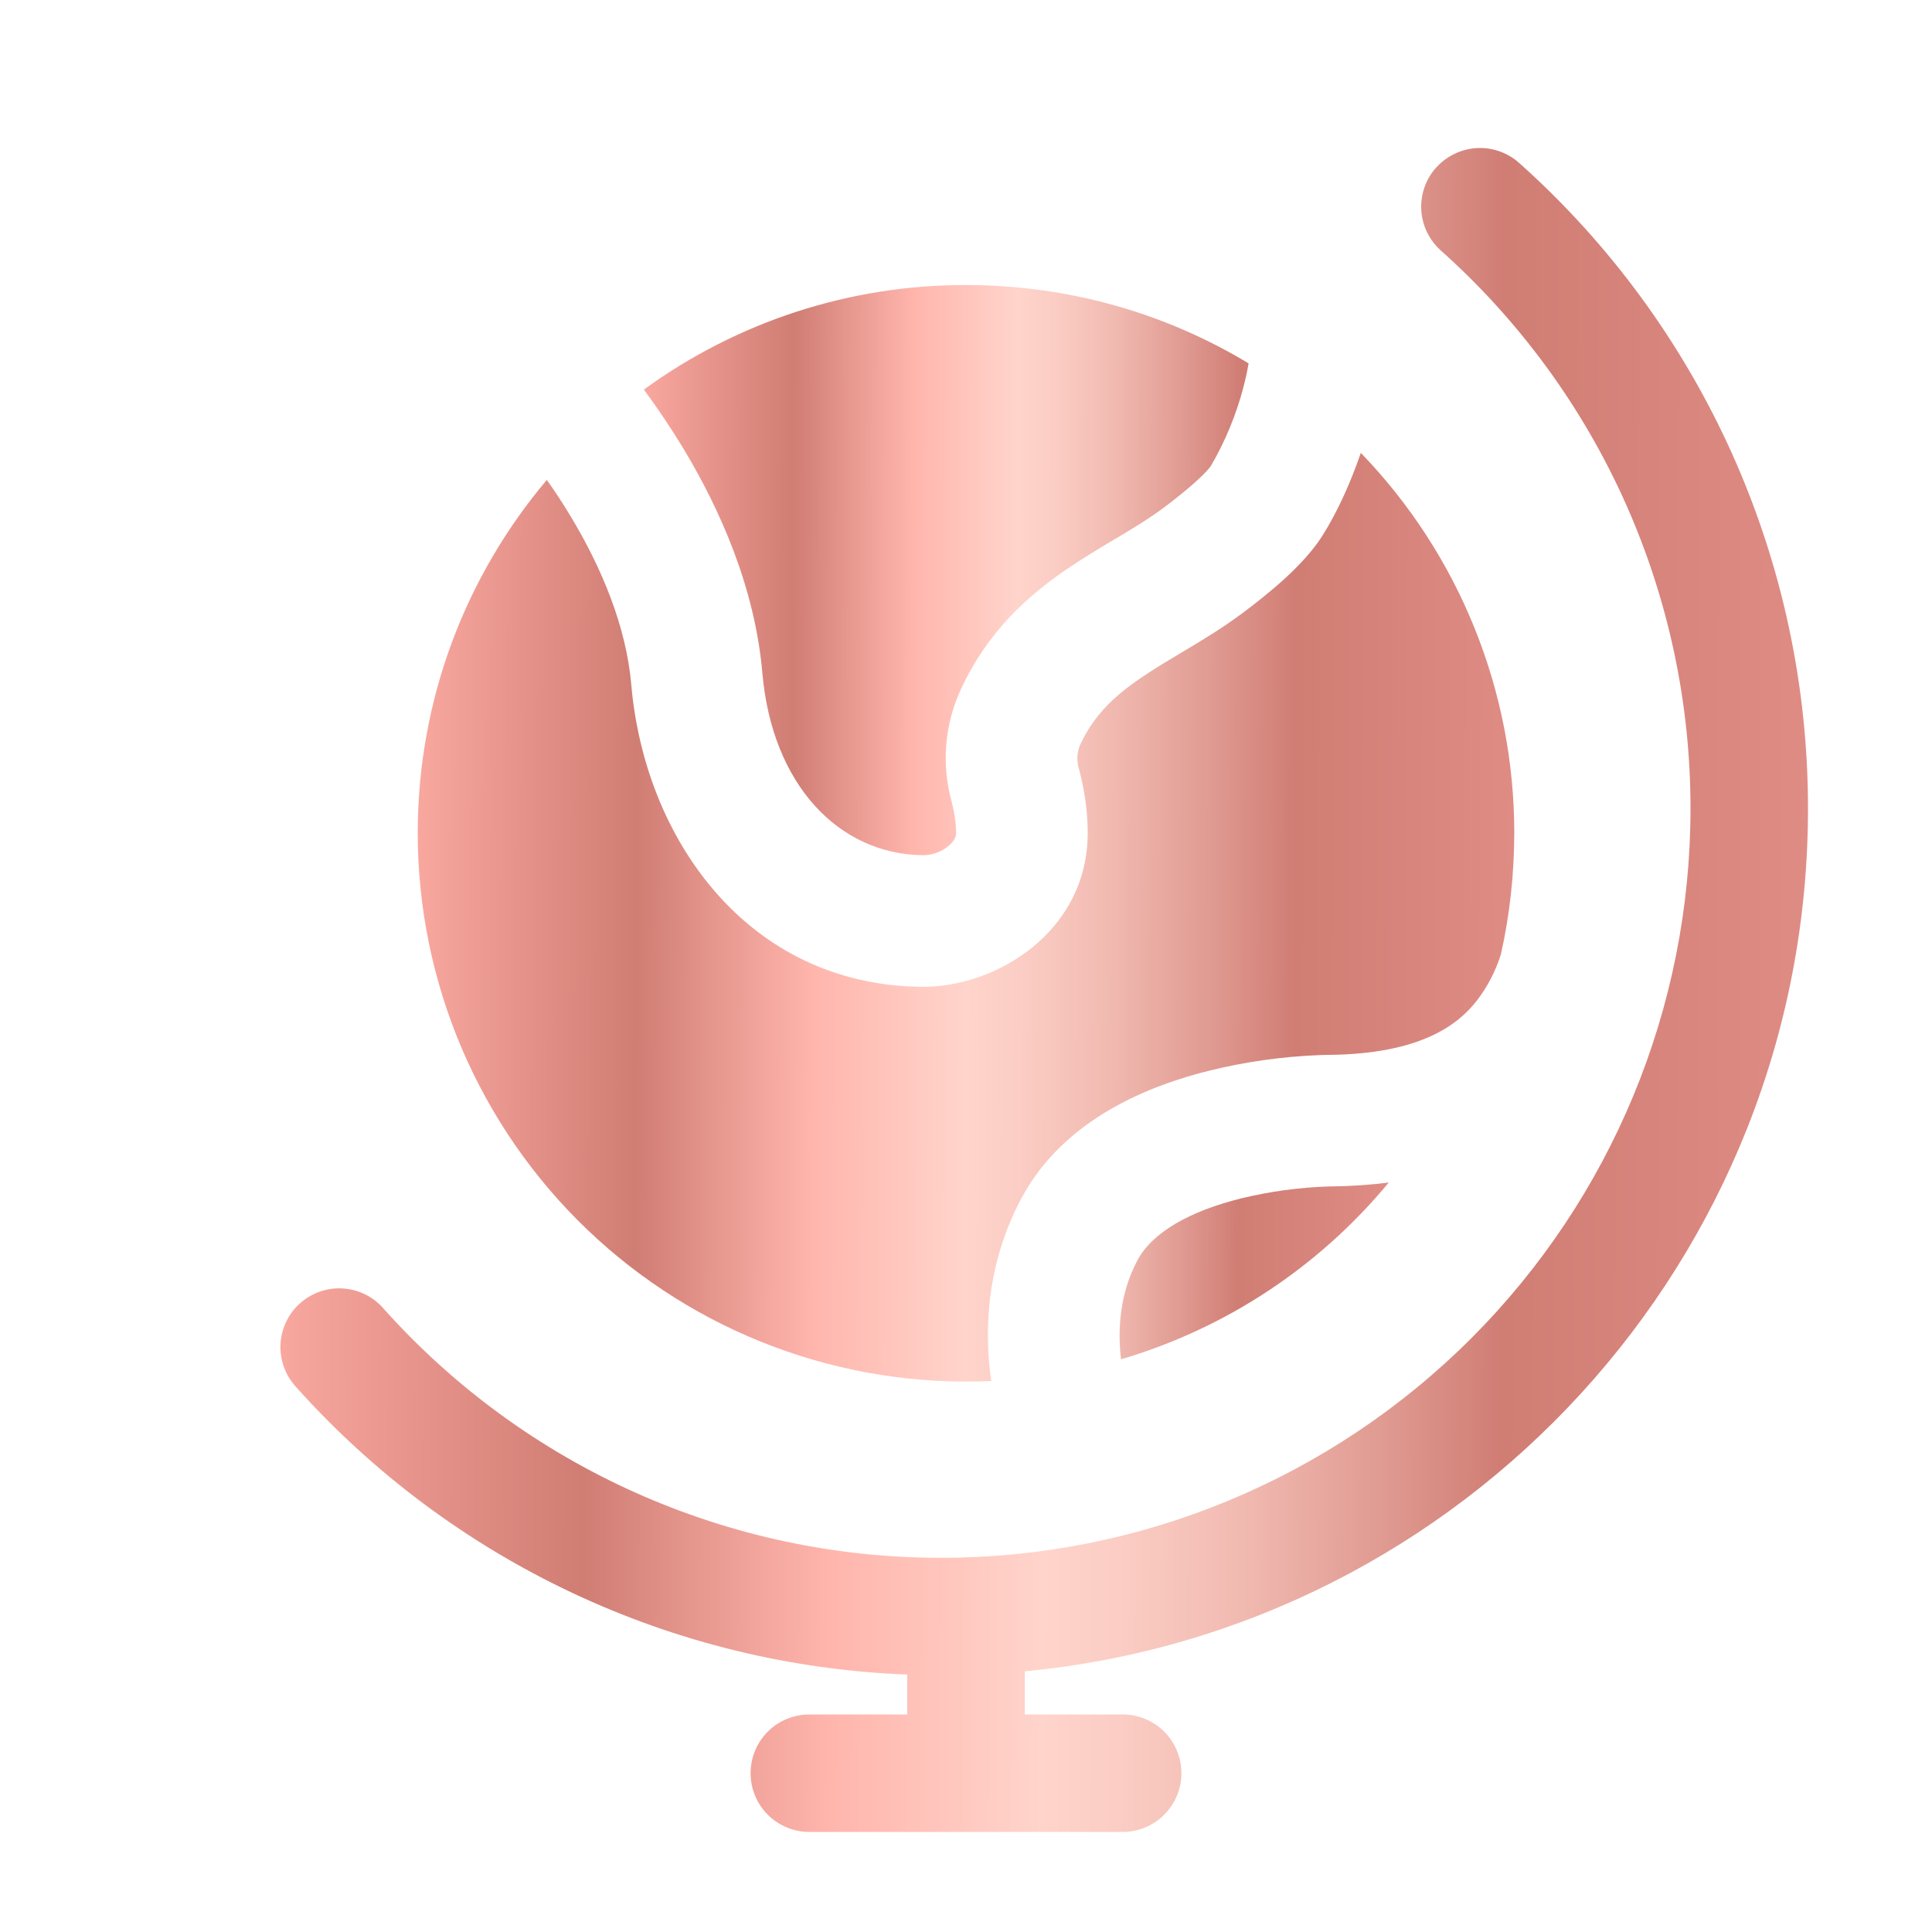
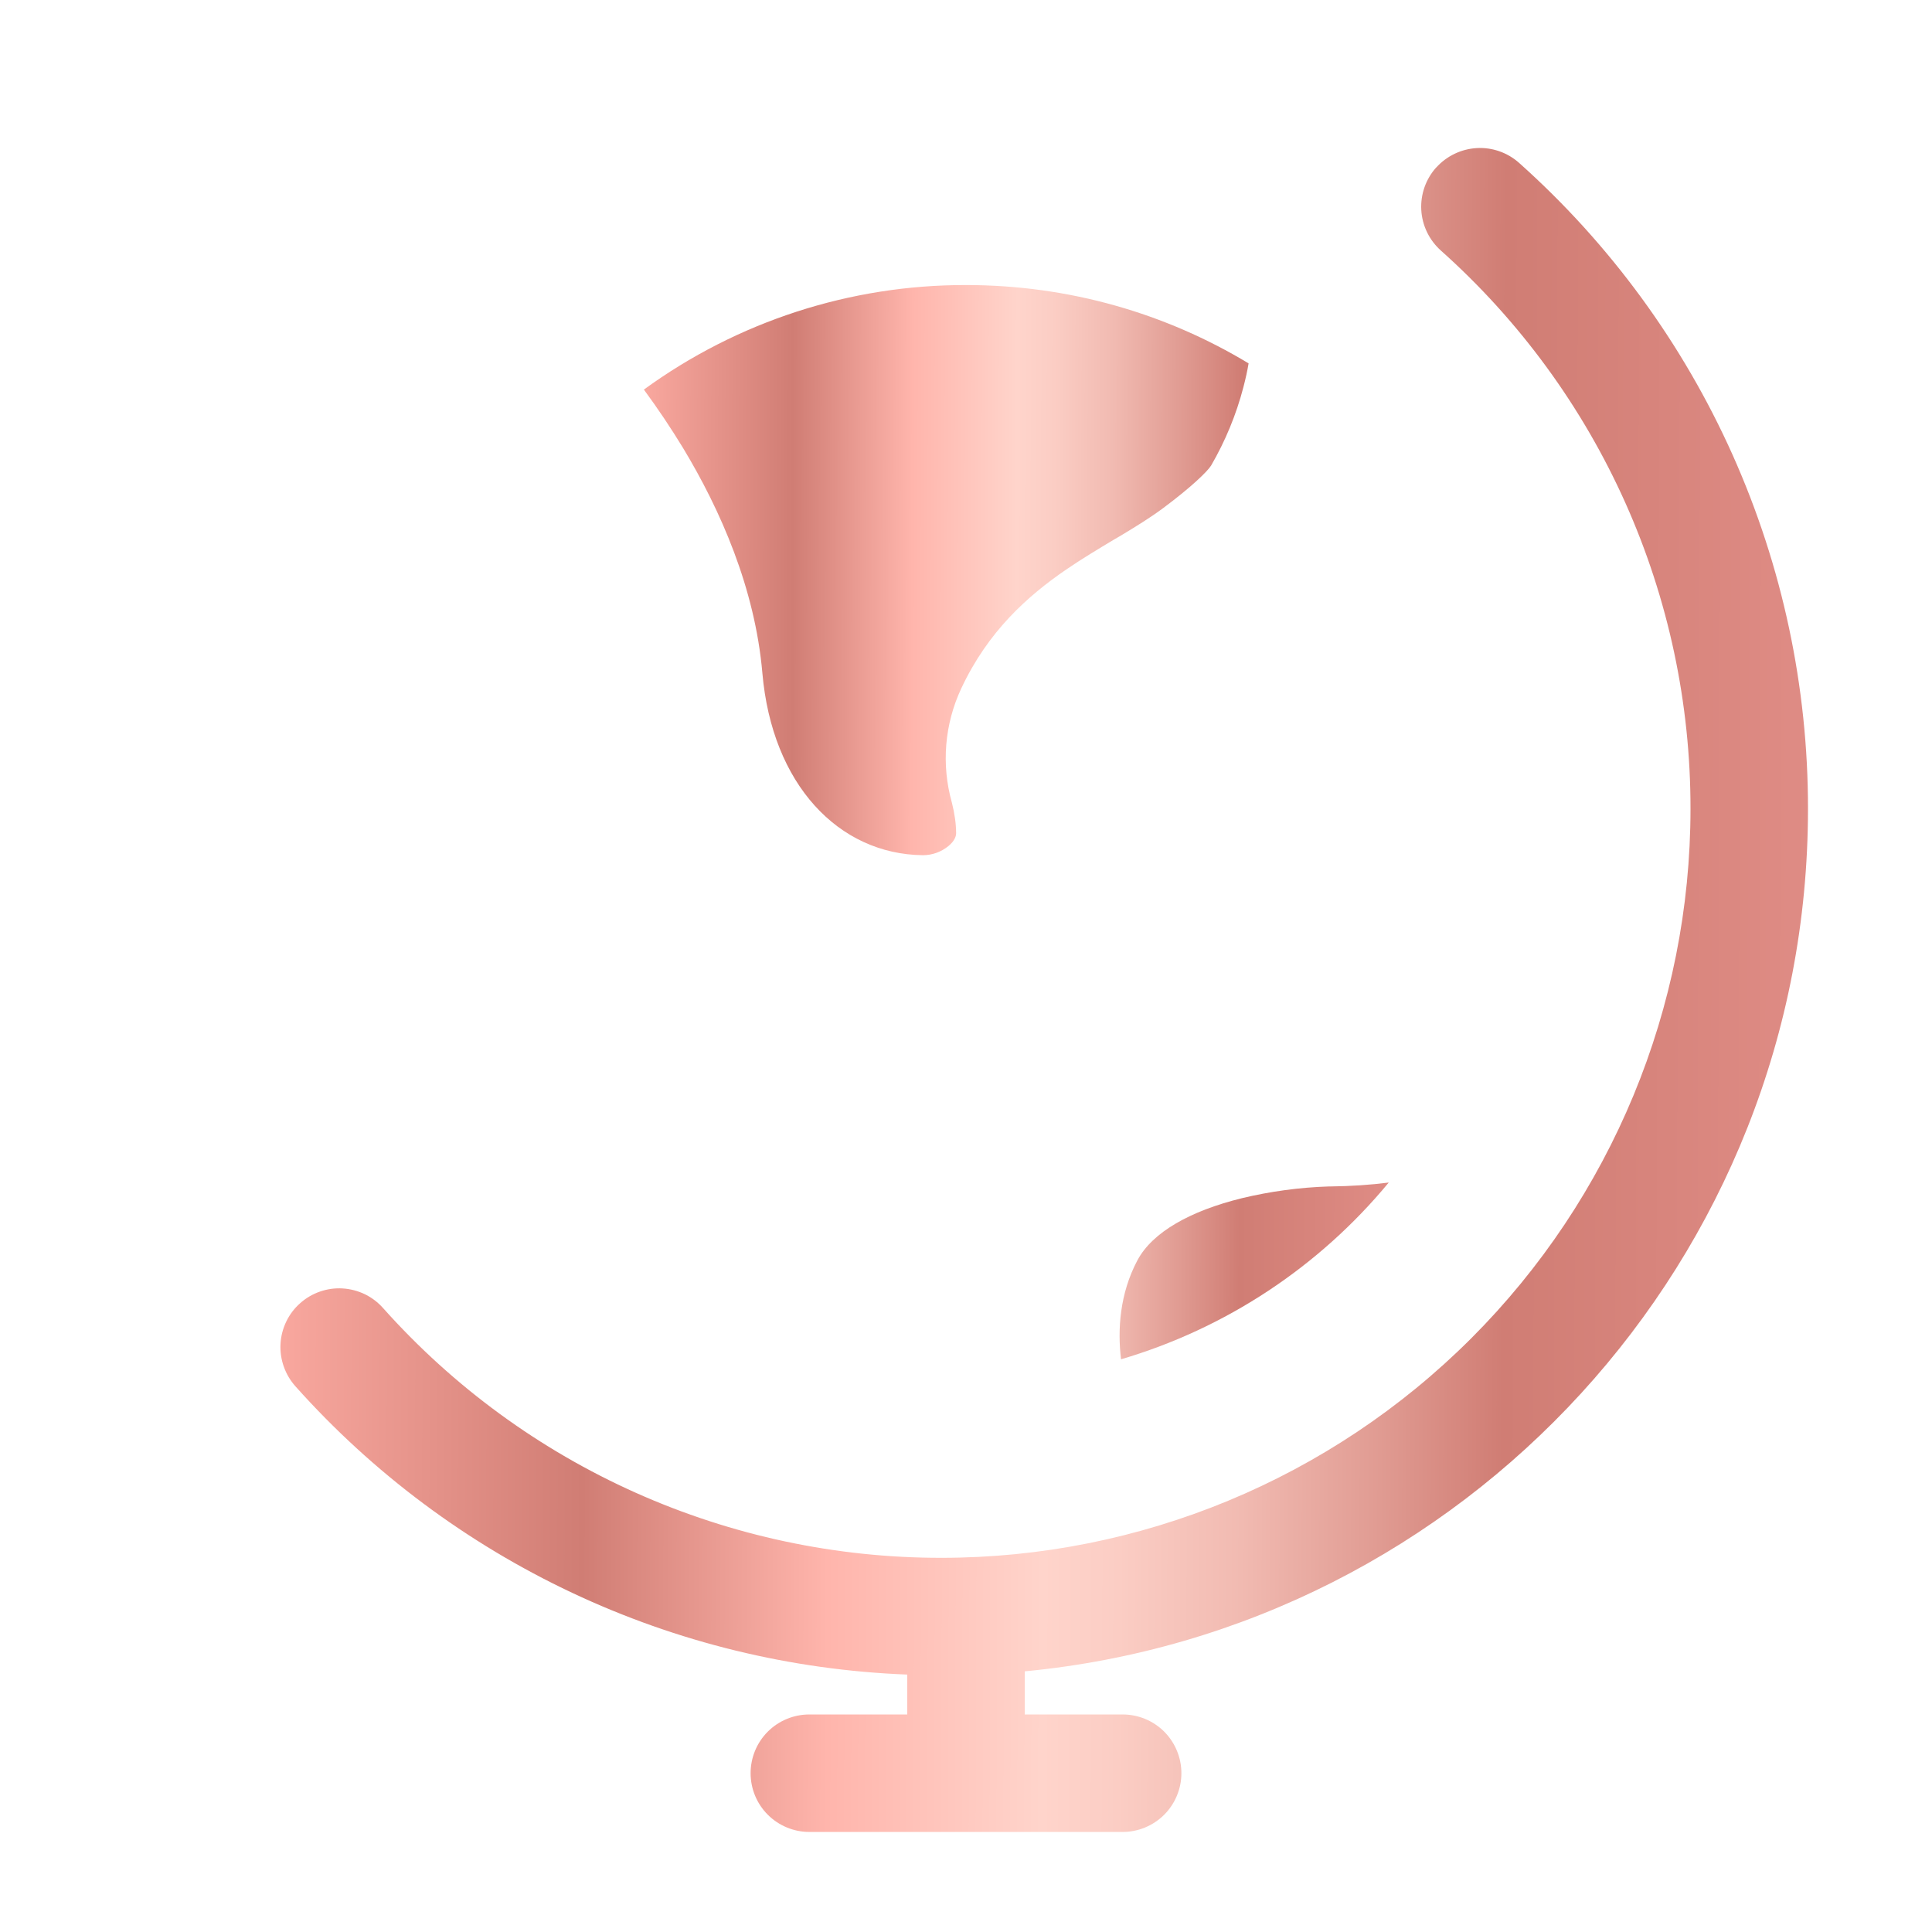
<svg xmlns="http://www.w3.org/2000/svg" fill="none" viewBox="0 0 37 37" height="37" width="37">
  <path fill="url(#paint0_linear_105_639)" d="M13.081 8.579C12.847 8.195 12.597 7.822 12.331 7.461C14.123 6.156 16.283 5.455 18.5 5.459C20.48 5.459 22.333 6.006 23.912 6.959C23.89 7.093 23.857 7.244 23.813 7.413C23.676 7.94 23.467 8.445 23.194 8.916C23.12 9.032 22.819 9.326 22.274 9.732C22.031 9.912 21.763 10.079 21.44 10.272L21.329 10.336C21.049 10.505 20.726 10.697 20.416 10.909C19.684 11.411 18.922 12.088 18.409 13.185C18.089 13.868 18.025 14.643 18.229 15.369C18.281 15.572 18.31 15.774 18.311 15.954C18.311 16.009 18.289 16.098 18.166 16.201C18.027 16.315 17.854 16.378 17.675 16.378C16.06 16.36 14.785 15.023 14.6 12.888C14.459 11.265 13.796 9.764 13.081 8.579ZM25.478 22.722C25.874 22.717 26.247 22.692 26.596 22.647C25.262 24.261 23.477 25.44 21.469 26.032C21.4 25.461 21.445 24.773 21.782 24.138C22.07 23.595 22.799 23.189 23.783 22.947C24.328 22.816 24.886 22.74 25.447 22.722H25.478Z" />
-   <path fill="url(#paint1_linear_105_639)" d="M8 15.959C8 13.379 8.93 11.018 10.472 9.191C10.626 9.406 10.777 9.636 10.924 9.881C11.527 10.877 11.993 12.005 12.089 13.106C12.344 16.061 14.31 18.861 17.646 18.899C19.088 18.914 20.835 17.831 20.831 15.947C20.831 15.516 20.762 15.096 20.663 14.724C20.614 14.569 20.624 14.4 20.692 14.252C20.947 13.706 21.325 13.341 21.84 12.989C22.081 12.824 22.329 12.674 22.617 12.503L22.733 12.434C23.057 12.24 23.424 12.017 23.78 11.753C24.297 11.367 24.965 10.826 25.32 10.268C25.601 9.827 25.86 9.261 26.061 8.673C27.95 10.628 29.003 13.241 29 15.959C28.998 16.758 28.912 17.533 28.742 18.284C28.642 18.599 28.488 18.894 28.288 19.157C27.932 19.617 27.22 20.184 25.453 20.202H25.398L25.255 20.207C24.555 20.235 23.861 20.333 23.181 20.499C22.043 20.778 20.375 21.414 19.556 22.958C18.911 24.174 18.836 25.425 18.983 26.448C17.565 26.513 16.149 26.289 14.819 25.791C13.49 25.294 12.276 24.531 11.249 23.551C10.223 22.571 9.406 21.392 8.847 20.087C8.289 18.783 8.001 17.378 8 15.959Z" />
  <path fill="url(#paint2_linear_105_639)" d="M27.506 3.208C27.705 2.987 27.984 2.853 28.281 2.836C28.579 2.819 28.871 2.922 29.093 3.12C30.835 4.675 32.228 6.581 33.182 8.713C34.135 10.845 34.627 13.154 34.625 15.489C34.625 24.116 28.041 31.206 19.625 32.008V32.834H21.5C21.798 32.834 22.084 32.952 22.296 33.163C22.506 33.374 22.625 33.66 22.625 33.959C22.625 34.257 22.506 34.543 22.296 34.754C22.084 34.965 21.798 35.084 21.5 35.084H15.5C15.202 35.084 14.915 34.965 14.704 34.754C14.493 34.543 14.375 34.257 14.375 33.959C14.375 33.66 14.493 33.374 14.704 33.163C14.915 32.952 15.202 32.834 15.5 32.834H17.375V32.07C15.152 31.984 12.969 31.452 10.957 30.504C8.944 29.556 7.143 28.212 5.661 26.553C5.562 26.443 5.485 26.314 5.436 26.175C5.386 26.035 5.364 25.887 5.372 25.739C5.38 25.591 5.417 25.446 5.481 25.312C5.545 25.178 5.635 25.058 5.746 24.96C5.856 24.861 5.985 24.785 6.125 24.736C6.265 24.687 6.413 24.666 6.561 24.675C6.709 24.684 6.854 24.722 6.988 24.786C7.121 24.851 7.24 24.942 7.338 25.053C8.683 26.559 10.33 27.763 12.173 28.587C14.016 29.411 16.012 29.836 18.03 29.834C21.835 29.834 25.483 28.322 28.174 25.632C30.864 22.942 32.375 19.293 32.375 15.489C32.377 13.47 31.952 11.474 31.128 9.631C30.304 7.789 29.099 6.141 27.593 4.797C27.483 4.698 27.393 4.579 27.329 4.446C27.265 4.313 27.227 4.168 27.219 4.02C27.211 3.873 27.232 3.725 27.281 3.585C27.33 3.446 27.406 3.317 27.505 3.207" clip-rule="evenodd" fill-rule="evenodd" />
  <defs>
    <linearGradient gradientUnits="userSpaceOnUse" y2="25.719" x2="12.279" y1="25.755" x1="26.596" id="paint0_linear_105_639">
      <stop stop-color="#DF8C85" />
      <stop stop-color="#D07D74" offset="0.2" />
      <stop stop-color="#E09B92" offset="0.28" />
      <stop stop-color="#F1BAB1" offset="0.37" />
      <stop stop-color="#FBCDC4" offset="0.45" />
      <stop stop-color="#FFD4CB" offset="0.5" />
      <stop stop-color="#FFB5AC" offset="0.64" />
      <stop stop-color="#D07D74" offset="0.8" />
      <stop stop-color="#F9A89F" offset="1" />
    </linearGradient>
    <linearGradient gradientUnits="userSpaceOnUse" y2="26.129" x2="7.925" y1="26.219" x1="29" id="paint1_linear_105_639">
      <stop stop-color="#DF8C85" />
      <stop stop-color="#D07D74" offset="0.2" />
      <stop stop-color="#E09B92" offset="0.28" />
      <stop stop-color="#F1BAB1" offset="0.37" />
      <stop stop-color="#FBCDC4" offset="0.45" />
      <stop stop-color="#FFD4CB" offset="0.5" />
      <stop stop-color="#FFB5AC" offset="0.64" />
      <stop stop-color="#D07D74" offset="0.8" />
      <stop stop-color="#F9A89F" offset="1" />
    </linearGradient>
    <linearGradient gradientUnits="userSpaceOnUse" y2="34.552" x2="5.265" y1="34.648" x1="34.625" id="paint2_linear_105_639">
      <stop stop-color="#DF8C85" />
      <stop stop-color="#D07D74" offset="0.2" />
      <stop stop-color="#E09B92" offset="0.28" />
      <stop stop-color="#F1BAB1" offset="0.37" />
      <stop stop-color="#FBCDC4" offset="0.45" />
      <stop stop-color="#FFD4CB" offset="0.5" />
      <stop stop-color="#FFB5AC" offset="0.64" />
      <stop stop-color="#D07D74" offset="0.8" />
      <stop stop-color="#F9A89F" offset="1" />
    </linearGradient>
  </defs>
</svg>